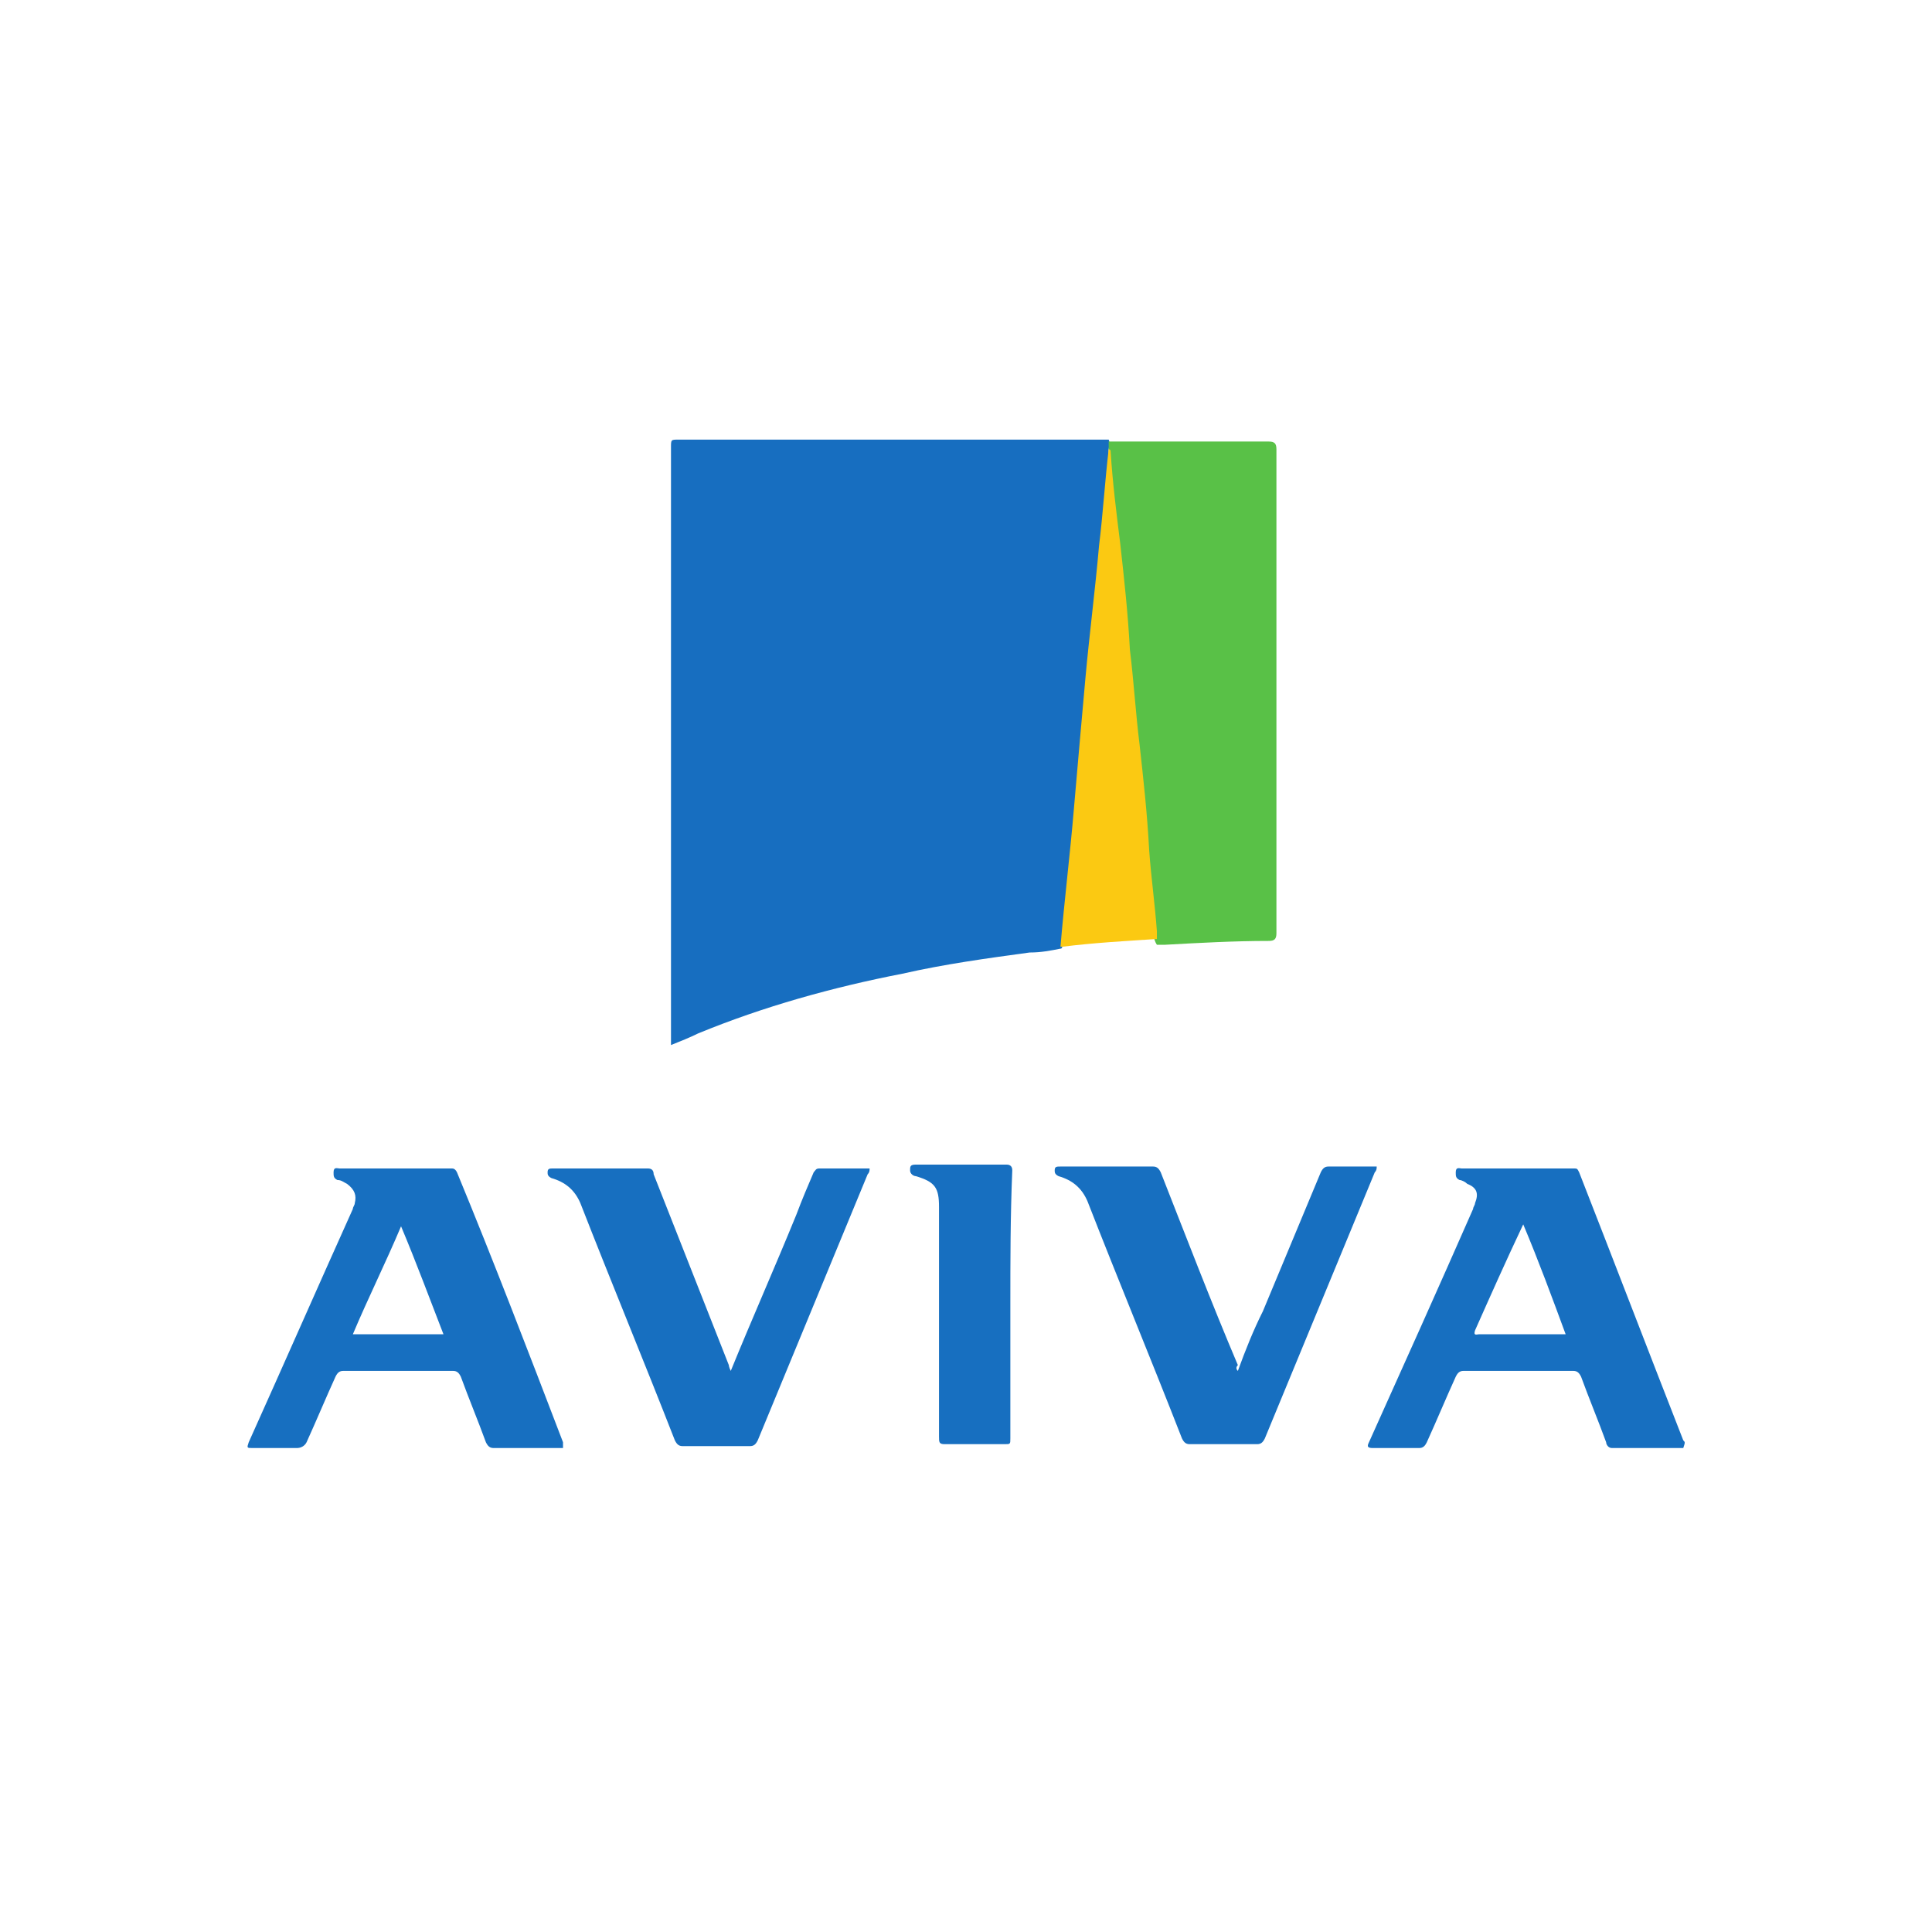
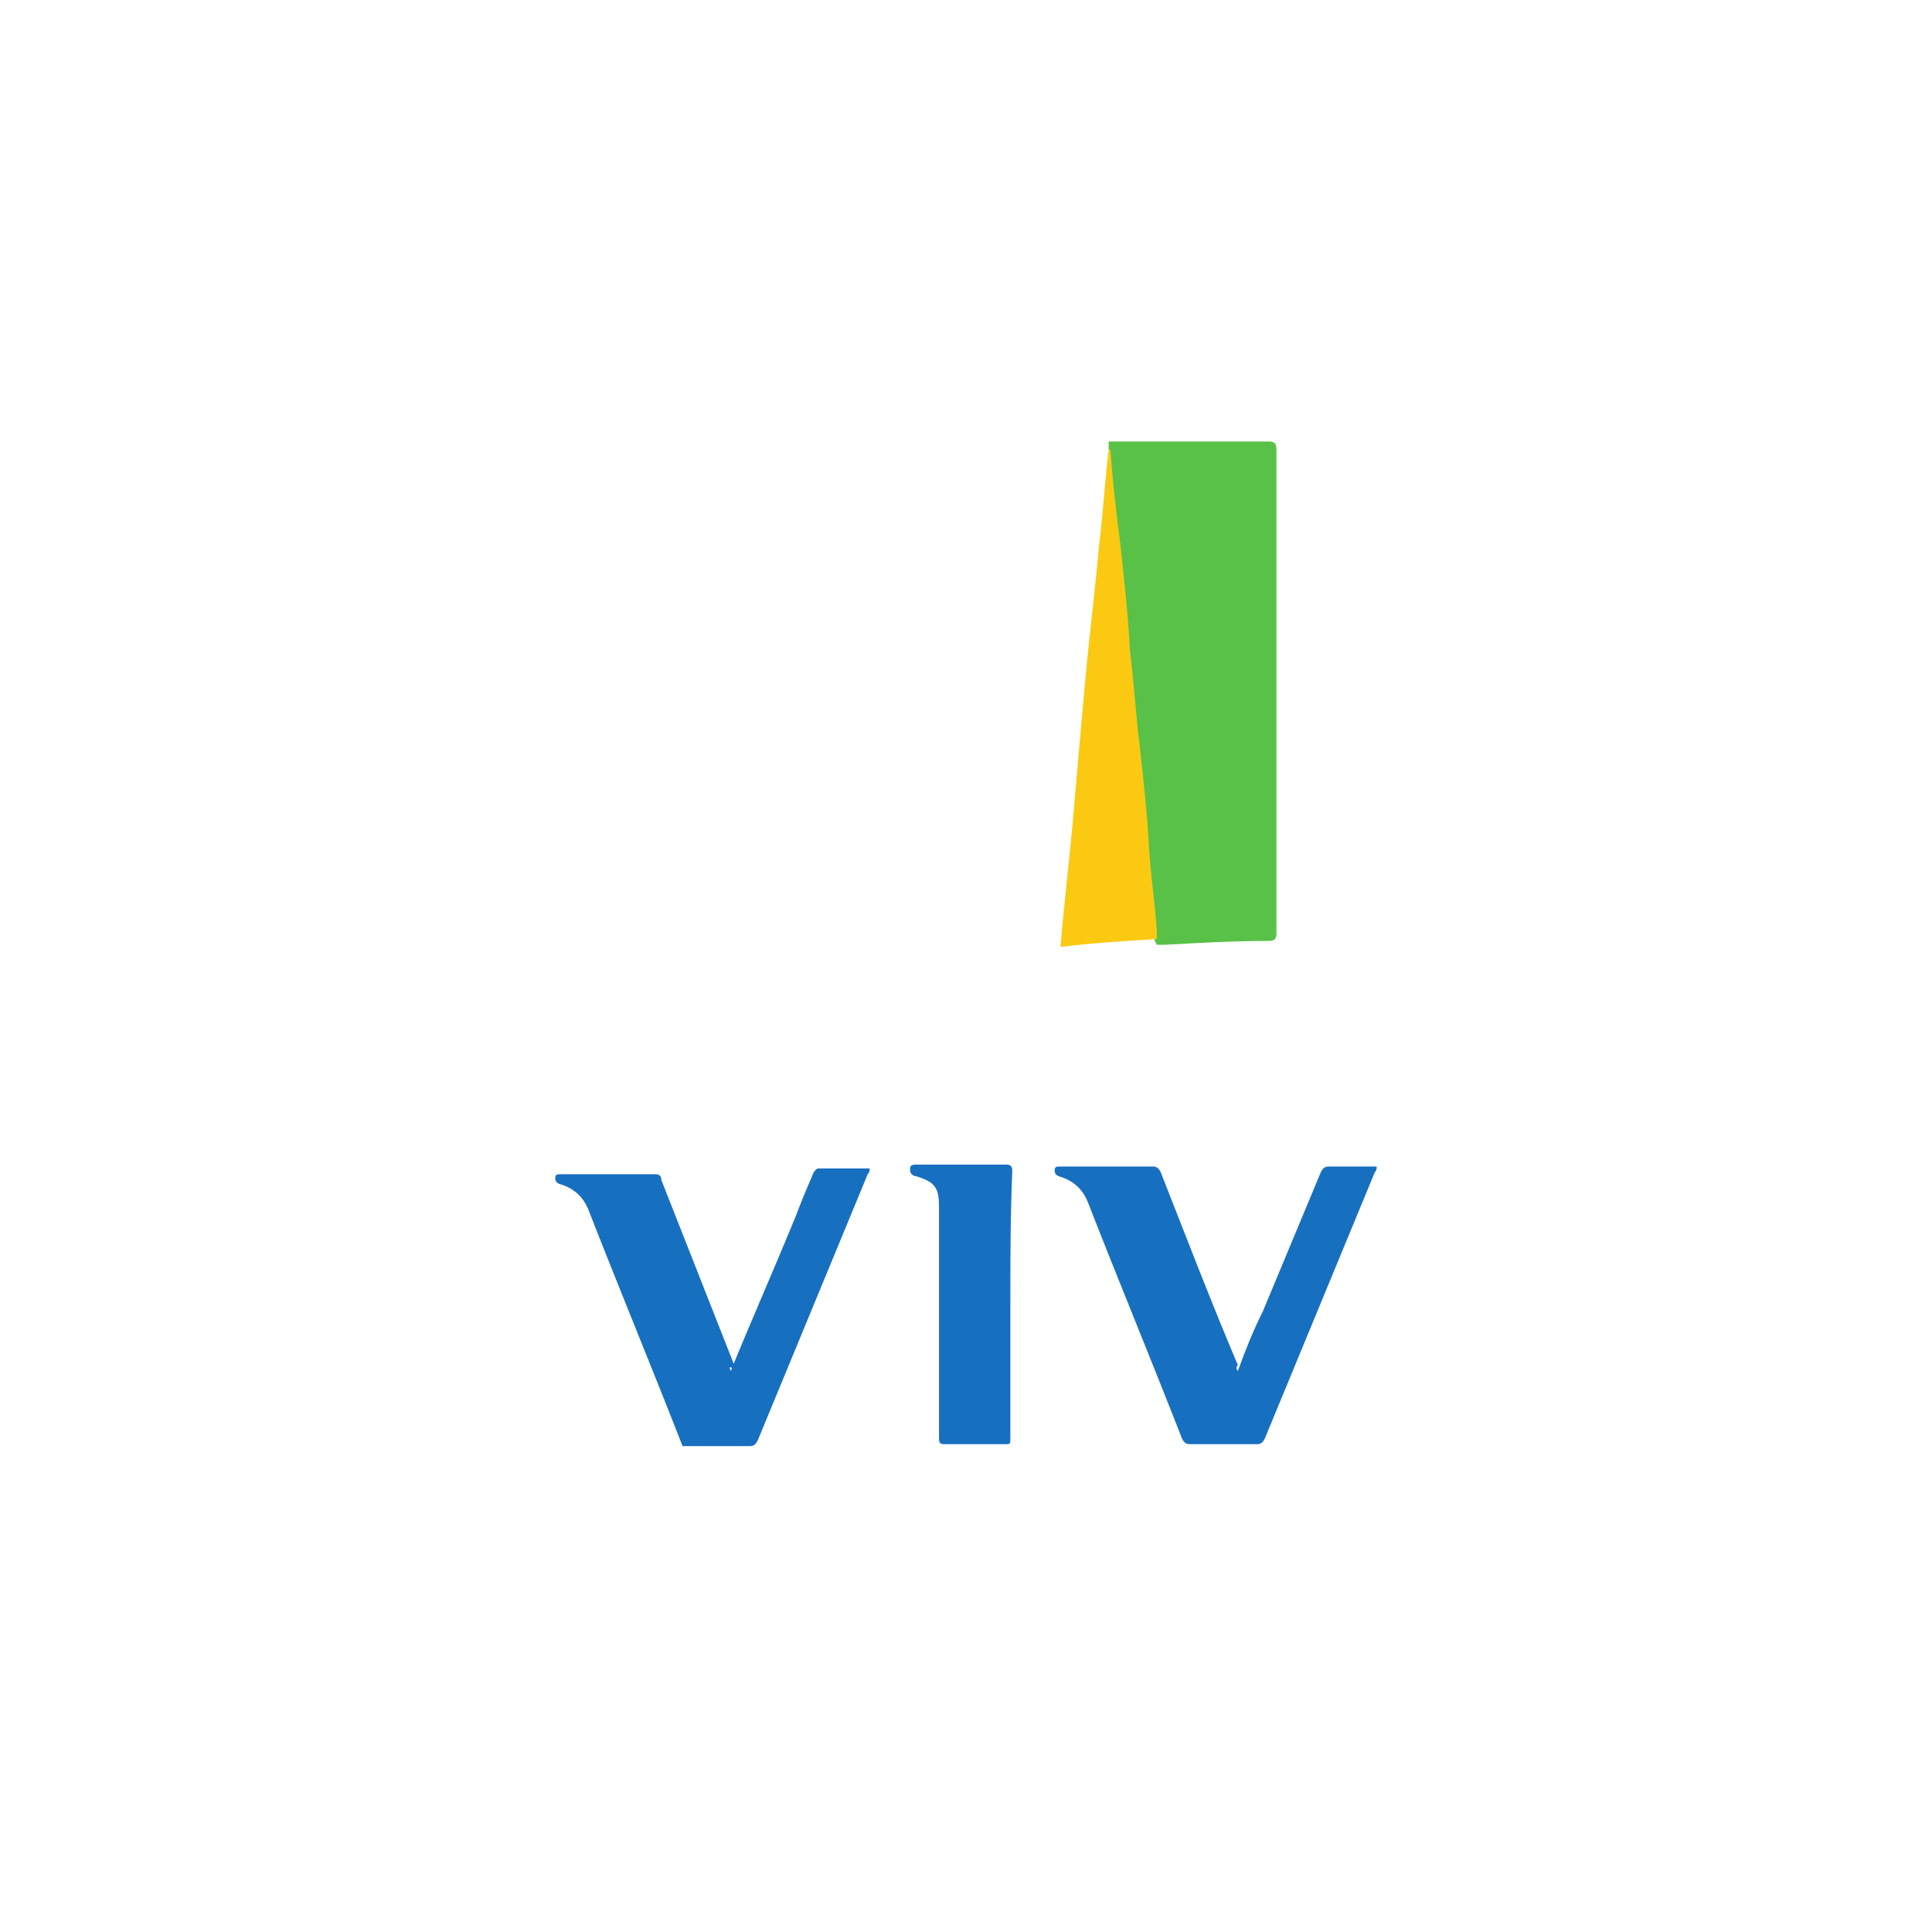
<svg xmlns="http://www.w3.org/2000/svg" version="1.1" id="Layer_1" x="0px" y="0px" viewBox="0 0 100.2 100.2" style="enable-background:new 0 0 100.2 100.2;" xml:space="preserve">
  <style type="text/css">
	.st0{fill:#176EC0;}
	.st1{fill:#59C147;}
	.st2{fill:#176FC0;}
	.st3{fill:#FBC912;}
</style>
  <g>
-     <path class="st0" d="M55,49.2c-0.5,0.1-1,0.2-1.6,0.2c-2.2,0.3-4.4,0.6-6.6,1.1c-3.6,0.7-7.2,1.7-10.6,3.1   c-0.4,0.2-0.9,0.4-1.4,0.6c0-0.1,0-0.3,0-0.4c0-10.2,0-20.4,0-30.6c0-0.4,0-0.4,0.4-0.4c7.3,0,14.6,0,21.9,0c0.1,0,0.3,0,0.4,0   c0.1,0.2,0,0.4,0,0.5c0,0.8-0.1,1.6-0.2,2.4c-0.1,1.5-0.3,2.9-0.4,4.4c-0.1,1.4-0.3,2.7-0.4,4.1c-0.1,1.4-0.3,2.9-0.4,4.3   c-0.1,1.4-0.3,2.7-0.4,4.1c-0.1,1.4-0.3,2.9-0.4,4.4c-0.1,0.6-0.1,1.3-0.2,1.9C55.1,49.1,55.1,49.2,55,49.2z" />
    <path class="st1" d="M57.5,23.3c0-0.1,0-0.3,0-0.4c0.1,0,0.2,0,0.3,0c2.7,0,5.4,0,8,0c0.3,0,0.4,0.1,0.4,0.4c0,8.4,0,16.7,0,25.1   c0,0.3-0.1,0.4-0.4,0.4c-1.8,0-3.6,0.1-5.4,0.2c-0.1,0-0.3,0-0.4,0c-0.2-0.3-0.2-0.7-0.2-1.1c-0.2-2.1-0.4-4.3-0.6-6.4   c-0.2-2.1-0.4-4.1-0.6-6.1c-0.2-1.8-0.4-3.7-0.5-5.5c-0.2-1.9-0.4-3.9-0.6-5.8C57.5,23.7,57.6,23.5,57.5,23.3z" />
-     <path class="st2" d="M87.3,74.7c-1.8-4.6-3.6-9.3-5.4-13.9c-0.1-0.2-0.1-0.2-0.3-0.2c-1.9,0-3.9,0-5.8,0c-0.1,0-0.3-0.1-0.3,0.2   c0,0.2,0,0.3,0.2,0.4c0.1,0,0.3,0.1,0.4,0.2c0.5,0.2,0.6,0.5,0.4,1c0,0.1-0.1,0.2-0.1,0.3c-1.8,4.1-3.6,8.1-5.4,12.1   c-0.1,0.2-0.1,0.3,0.2,0.3c0.8,0,1.6,0,2.4,0c0.2,0,0.3-0.1,0.4-0.3c0.5-1.1,1-2.3,1.5-3.4c0.1-0.2,0.2-0.3,0.4-0.3   c1.9,0,3.8,0,5.7,0c0.2,0,0.3,0.1,0.4,0.3c0.4,1.1,0.9,2.3,1.3,3.4c0,0.1,0.1,0.3,0.3,0.3c1.2,0,2.5,0,3.7,0   C87.4,74.8,87.4,74.8,87.3,74.7z M79,69.2c-0.8,0-1.5,0-2.3,0c-0.1,0-0.3,0.1-0.2-0.2c0.8-1.8,1.6-3.6,2.5-5.5   c0.8,1.9,1.5,3.8,2.2,5.7H79L79,69.2z" />
-     <path class="st2" d="M29.2,74.8c-1.8-4.7-3.6-9.4-5.5-14c-0.1-0.2-0.2-0.2-0.3-0.2c-1.9,0-3.9,0-5.8,0c-0.1,0-0.3-0.1-0.3,0.2   c0,0.2,0,0.3,0.2,0.4c0.2,0,0.3,0.1,0.5,0.2c0.4,0.3,0.5,0.6,0.4,1c0,0.1-0.1,0.2-0.1,0.3c-1.8,4-3.6,8.1-5.4,12.1   c-0.1,0.3-0.1,0.3,0.2,0.3c0.8,0,1.6,0,2.3,0c0.2,0,0.4-0.1,0.5-0.3c0.5-1.1,1-2.3,1.5-3.4c0.1-0.2,0.2-0.3,0.4-0.3   c1.9,0,3.8,0,5.7,0c0.2,0,0.3,0.1,0.4,0.3c0.4,1.1,0.9,2.3,1.3,3.4c0.1,0.2,0.2,0.3,0.4,0.3c0.8,0,1.7,0,2.5,0h1.1   C29.2,74.9,29.2,74.8,29.2,74.8z M18.3,69.2c0.8-1.9,1.7-3.7,2.5-5.6c0.8,1.9,1.5,3.8,2.2,5.6H18.3z" />
-     <path class="st2" d="M37.9,71.1c1.1-2.7,2.3-5.4,3.4-8.1c0.3-0.8,0.6-1.5,0.9-2.2c0.1-0.1,0.1-0.2,0.3-0.2c0.9,0,1.7,0,2.6,0   c0,0.1,0,0.2-0.1,0.3c-1.9,4.6-3.8,9.2-5.7,13.8c-0.1,0.2-0.2,0.3-0.4,0.3c-1.2,0-2.3,0-3.5,0c-0.2,0-0.3-0.1-0.4-0.3   c-1.6-4.1-3.3-8.2-4.9-12.3c-0.3-0.7-0.8-1.1-1.5-1.3c-0.2-0.1-0.2-0.2-0.2-0.3c0-0.2,0.1-0.2,0.3-0.2c1.6,0,3.2,0,4.9,0   c0.2,0,0.3,0.1,0.3,0.3c1.3,3.3,2.6,6.6,3.9,9.9C37.8,70.8,37.8,70.9,37.9,71.1z" />
+     <path class="st2" d="M37.9,71.1c1.1-2.7,2.3-5.4,3.4-8.1c0.3-0.8,0.6-1.5,0.9-2.2c0.1-0.1,0.1-0.2,0.3-0.2c0.9,0,1.7,0,2.6,0   c0,0.1,0,0.2-0.1,0.3c-1.9,4.6-3.8,9.2-5.7,13.8c-0.1,0.2-0.2,0.3-0.4,0.3c-1.2,0-2.3,0-3.5,0c-1.6-4.1-3.3-8.2-4.9-12.3c-0.3-0.7-0.8-1.1-1.5-1.3c-0.2-0.1-0.2-0.2-0.2-0.3c0-0.2,0.1-0.2,0.3-0.2c1.6,0,3.2,0,4.9,0   c0.2,0,0.3,0.1,0.3,0.3c1.3,3.3,2.6,6.6,3.9,9.9C37.8,70.8,37.8,70.9,37.9,71.1z" />
    <path class="st2" d="M64.2,71.1C64.6,70,65,69,65.5,68c1-2.4,2-4.8,3-7.2c0.1-0.2,0.2-0.3,0.4-0.3c0.8,0,1.7,0,2.5,0   c0,0.1,0,0.2-0.1,0.3c-1.9,4.6-3.8,9.2-5.7,13.8c-0.1,0.2-0.2,0.3-0.4,0.3c-1.2,0-2.3,0-3.5,0c-0.2,0-0.3-0.1-0.4-0.3   c-1.6-4.1-3.3-8.2-4.9-12.3c-0.3-0.7-0.8-1.1-1.5-1.3c-0.2-0.1-0.2-0.2-0.2-0.3c0-0.2,0.1-0.2,0.3-0.2c1.6,0,3.2,0,4.8,0   c0.2,0,0.3,0.1,0.4,0.3c1.3,3.3,2.6,6.7,4,10C64.1,70.9,64.1,71,64.2,71.1z" />
    <path class="st3" d="M57.5,23.3c0.1,0,0.1,0.1,0.1,0.1c0.1,1.6,0.3,3.2,0.5,4.8c0.2,1.8,0.4,3.6,0.5,5.5c0.2,1.6,0.3,3.3,0.5,4.9   c0.2,1.8,0.4,3.6,0.5,5.5c0.1,1.4,0.3,2.8,0.4,4.2c0,0.1,0,0.3,0,0.4c-1.6,0.1-3.3,0.2-4.9,0.4H55c0.2-2.4,0.5-4.8,0.7-7.2   c0.2-2.3,0.4-4.6,0.6-6.8s0.5-4.5,0.7-6.8C57.2,26.7,57.3,25,57.5,23.3z" />
    <path class="st2" d="M52.4,67.7c0,2.3,0,4.6,0,6.9c0,0.3,0,0.3-0.3,0.3c-1,0-2.1,0-3.1,0c-0.3,0-0.3-0.1-0.3-0.4c0-4,0-7.9,0-11.9   c0-1-0.2-1.3-1.2-1.6c-0.1,0-0.3-0.1-0.3-0.3s0-0.3,0.3-0.3c1.6,0,3.1,0,4.7,0c0.2,0,0.3,0.1,0.3,0.3   C52.4,63.1,52.4,65.4,52.4,67.7z" />
  </g>
</svg>